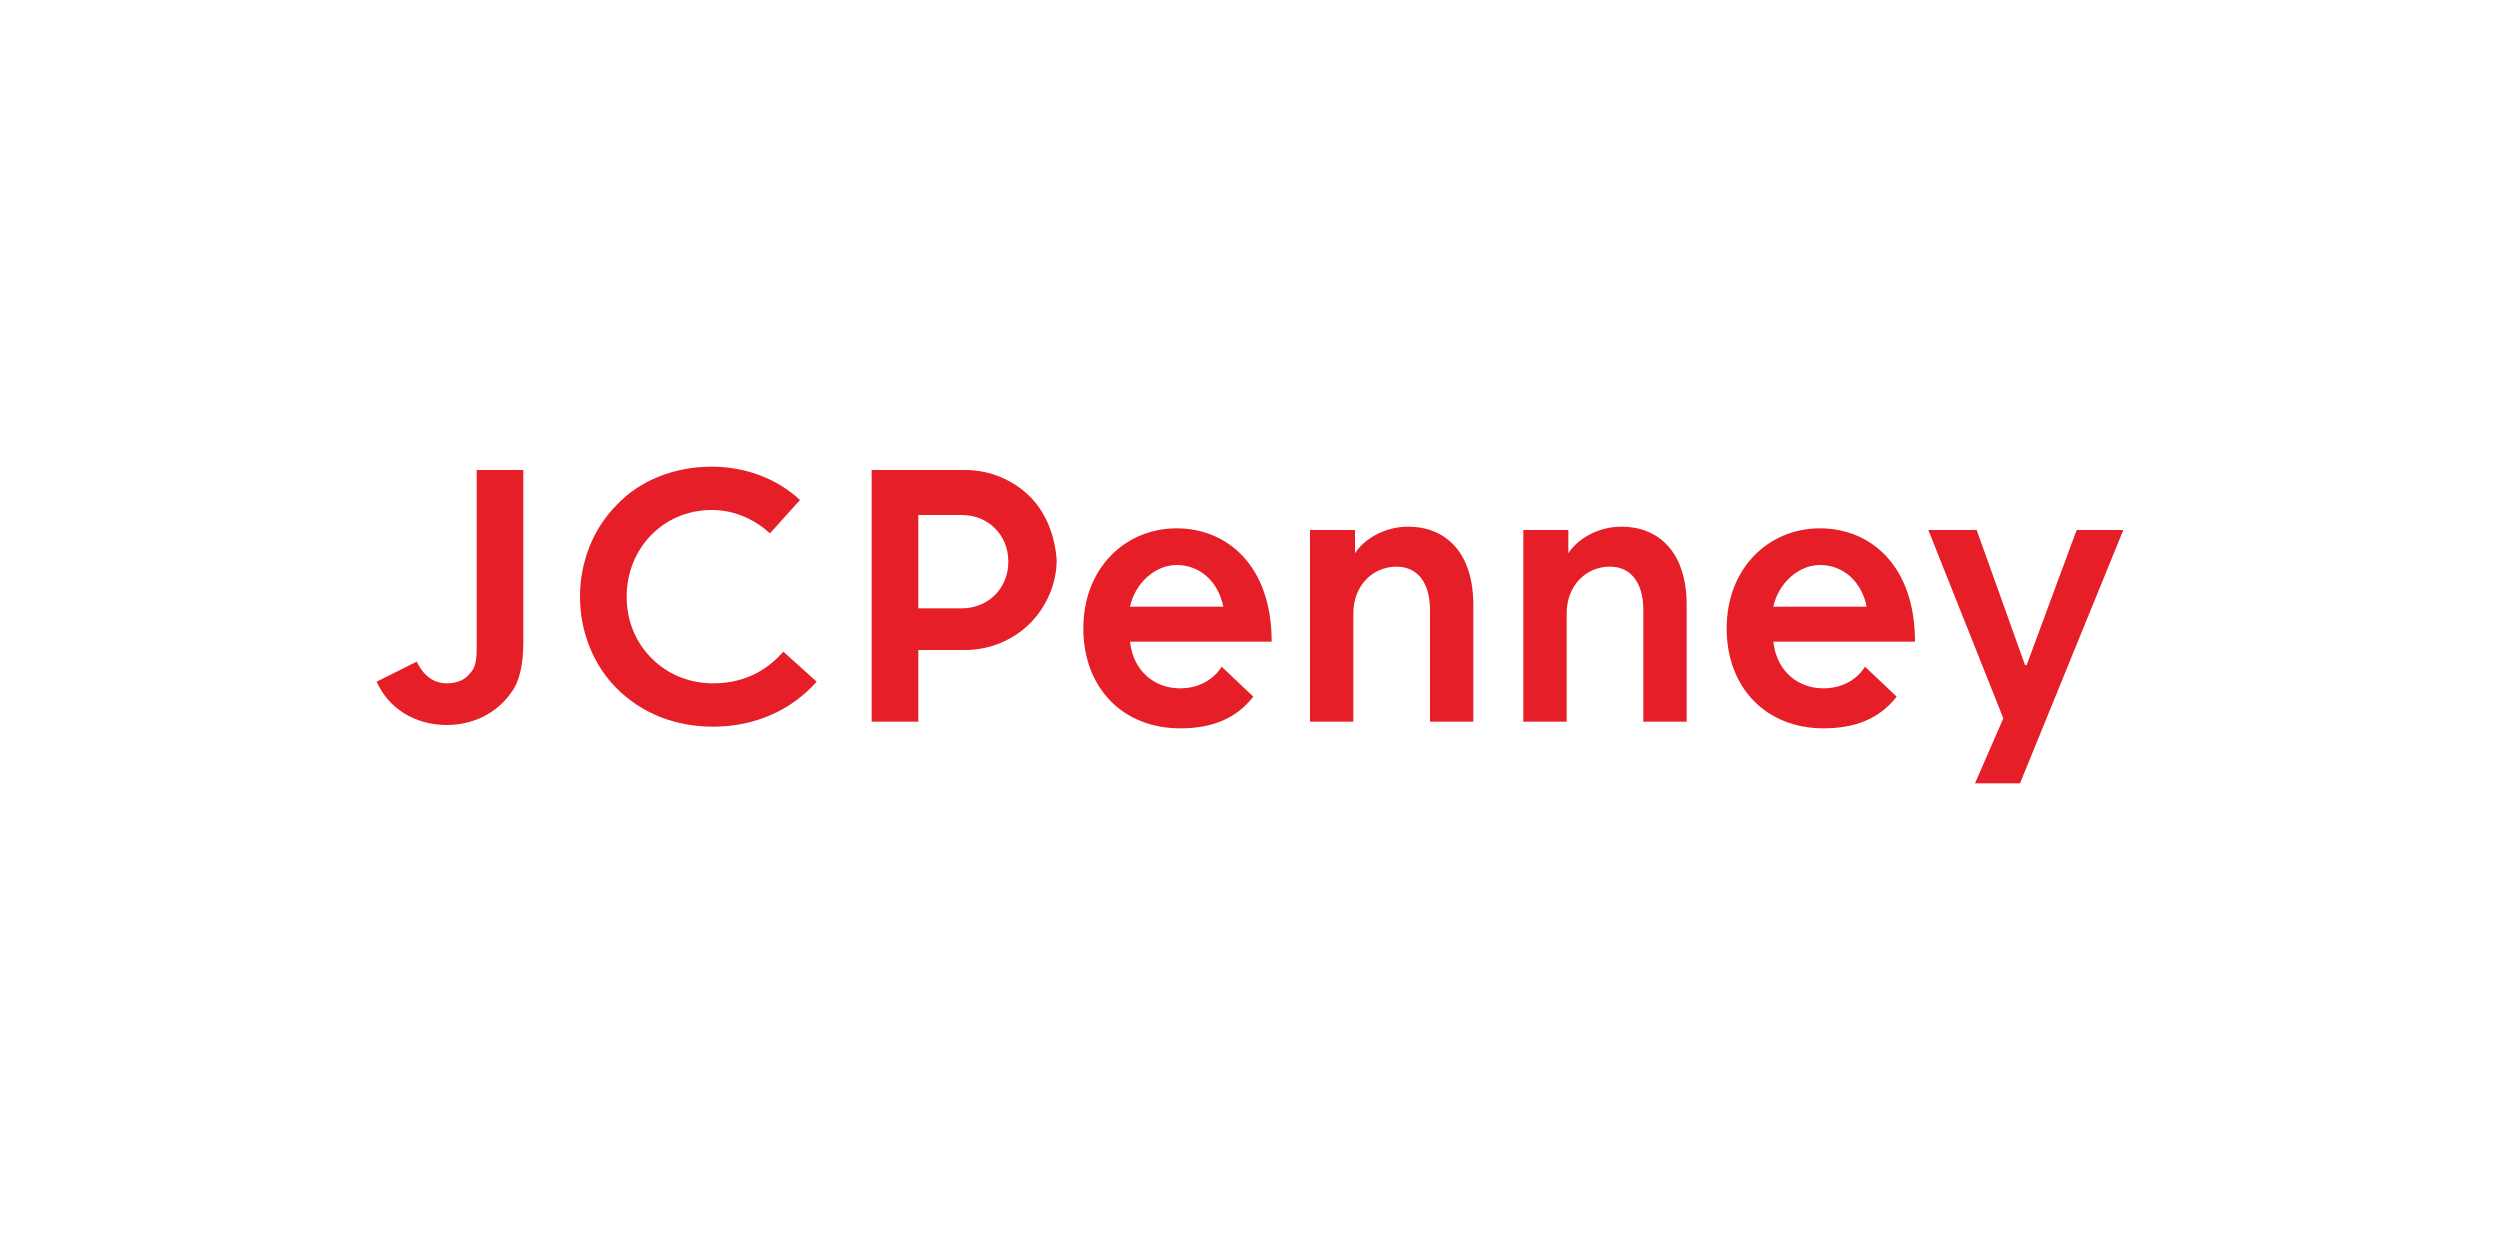
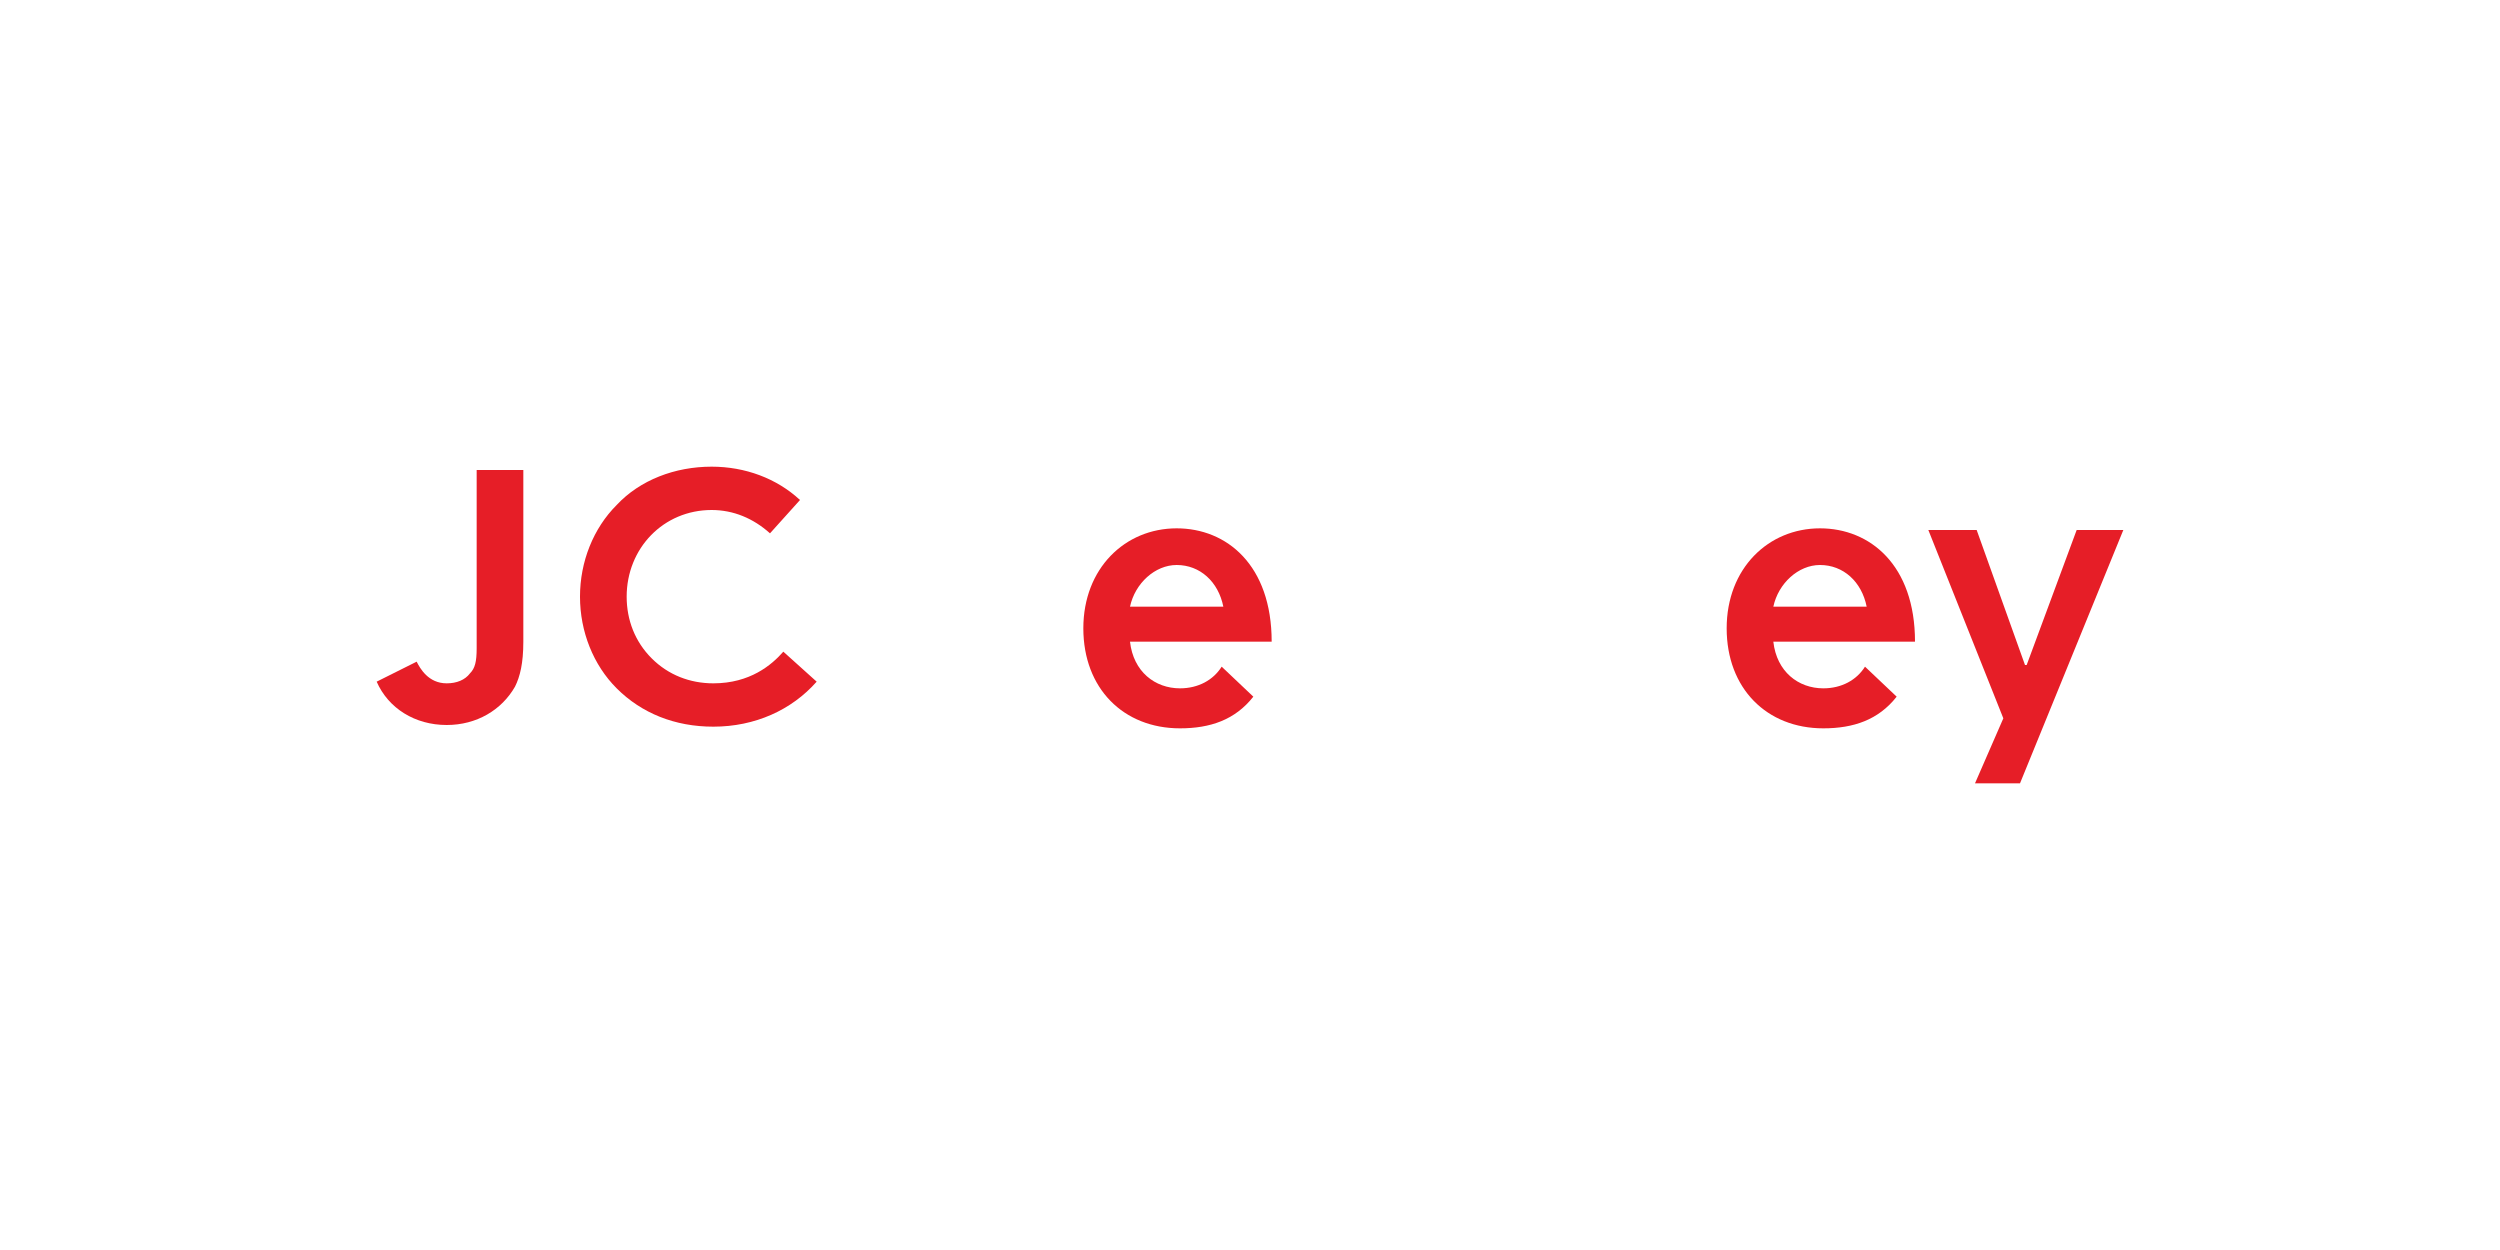
<svg xmlns="http://www.w3.org/2000/svg" version="1.1" id="Layer_1" x="0px" y="0px" viewBox="0 0 150 75" style="enable-background:new 0 0 150 75;" xml:space="preserve">
  <style type="text/css">
	.st0{fill:#E61E27;}
	.st1{fill:#010101;}
	.st2{clip-path:url(#SVGID_00000065784374564186361150000015927547355578630016_);fill:#010101;}
	.st3{clip-path:url(#SVGID_00000177456755305078481220000016963949939935499393_);fill:#010101;}
	.st4{clip-path:url(#SVGID_00000060740729018656047400000000503358780950489250_);fill:#010101;}
	.st5{clip-path:url(#SVGID_00000031195762632015296300000014388996478599926670_);fill:#010101;}
	.st6{clip-path:url(#SVGID_00000126290583615108968970000012489417142251245967_);fill:#010101;}
	.st7{clip-path:url(#SVGID_00000083066972871123754750000012764248892178715808_);fill:#010101;}
	.st8{clip-path:url(#SVGID_00000131356123967362837900000017910434302981096101_);fill:#010101;}
	.st9{clip-path:url(#SVGID_00000103985558911282155660000005007286870356489358_);fill:#010101;}
	.st10{fill-rule:evenodd;clip-rule:evenodd;fill:#30A651;}
</style>
  <g>
    <polygon class="st0" points="124.6,31.8 121.6,39.9 121.5,39.9 118.6,31.8 115.7,31.8 120.2,43.1 118.5,47 121.2,47 127.4,31.8     " />
    <path class="st0" d="M109.2,33.9c1.4,0,2.5,1,2.8,2.5h-5.6C106.7,35,107.9,33.9,109.2,33.9 M111.9,40c-0.5,0.8-1.4,1.3-2.5,1.3   c-1.5,0-2.8-1-3-2.8h8.5c0-4.6-2.7-6.8-5.7-6.8c-3.1,0-5.6,2.4-5.6,6c0,3.6,2.4,6,5.8,6c1.8,0,3.3-0.5,4.4-1.9L111.9,40z" />
    <path class="st0" d="M22.6,40.9c0.7,1.6,2.3,2.6,4.2,2.6c1.8,0,3.3-0.9,4.1-2.3c0.3-0.6,0.5-1.4,0.5-2.7V28.2h-2.8v10.7   c0,0.8-0.1,1.2-0.4,1.5c-0.3,0.4-0.8,0.6-1.4,0.6c-1.1,0-1.6-0.9-1.8-1.3L22.6,40.9z" />
-     <path class="st0" d="M81.3,31.8v1.4h0c0.5-0.8,1.7-1.6,3.2-1.6c2.1,0,3.9,1.4,3.9,4.7v7h-2.6v-6.7c0-1.7-0.8-2.6-2-2.6   c-1.5,0-2.6,1.2-2.6,2.8v6.5h-2.6V31.8H81.3z" />
-     <path class="st0" d="M94.1,31.8v1.4h0c0.5-0.8,1.7-1.6,3.2-1.6c2.1,0,3.9,1.4,3.9,4.7v7h-2.6v-6.7c0-1.7-0.8-2.6-2-2.6   c-1.5,0-2.6,1.2-2.6,2.8v6.5h-2.6V31.8H94.1z" />
    <path class="st0" d="M70.6,33.9c1.4,0,2.5,1,2.8,2.5h-5.6C68.1,35,69.3,33.9,70.6,33.9 M73.3,40c-0.5,0.8-1.4,1.3-2.5,1.3   c-1.5,0-2.8-1-3-2.8h8.5c0-4.6-2.7-6.8-5.7-6.8c-3.1,0-5.6,2.4-5.6,6c0,3.6,2.4,6,5.8,6c1.8,0,3.3-0.5,4.4-1.9L73.3,40z" />
    <path class="st0" d="M47,39.1c-0.7,0.8-2,1.9-4.2,1.9c-1.4,0-2.7-0.5-3.7-1.5c-1-1-1.5-2.3-1.5-3.7c0-2.9,2.2-5.2,5.1-5.2   c1.3,0,2.5,0.5,3.5,1.4L48,30c-1.4-1.3-3.3-2-5.3-2c-2.2,0-4.3,0.8-5.7,2.3c-1.4,1.4-2.2,3.4-2.2,5.5c0,2.1,0.8,4.1,2.2,5.5   c1.5,1.5,3.5,2.3,5.8,2.3c2.5,0,4.7-1,6.2-2.7L47,39.1z" />
-     <path class="st0" d="M57.7,36.5h-2.6v-5.6h2.6c1.6,0,2.8,1.2,2.8,2.8C60.5,35.3,59.3,36.5,57.7,36.5 M61.8,29.8   c-1-1-2.4-1.6-3.9-1.6h-5.6v15.1h2.8v-4.3h2.8c1.5,0,2.9-0.6,3.9-1.6c1-1,1.6-2.4,1.6-3.8C63.3,32.2,62.8,30.8,61.8,29.8" />
  </g>
</svg>